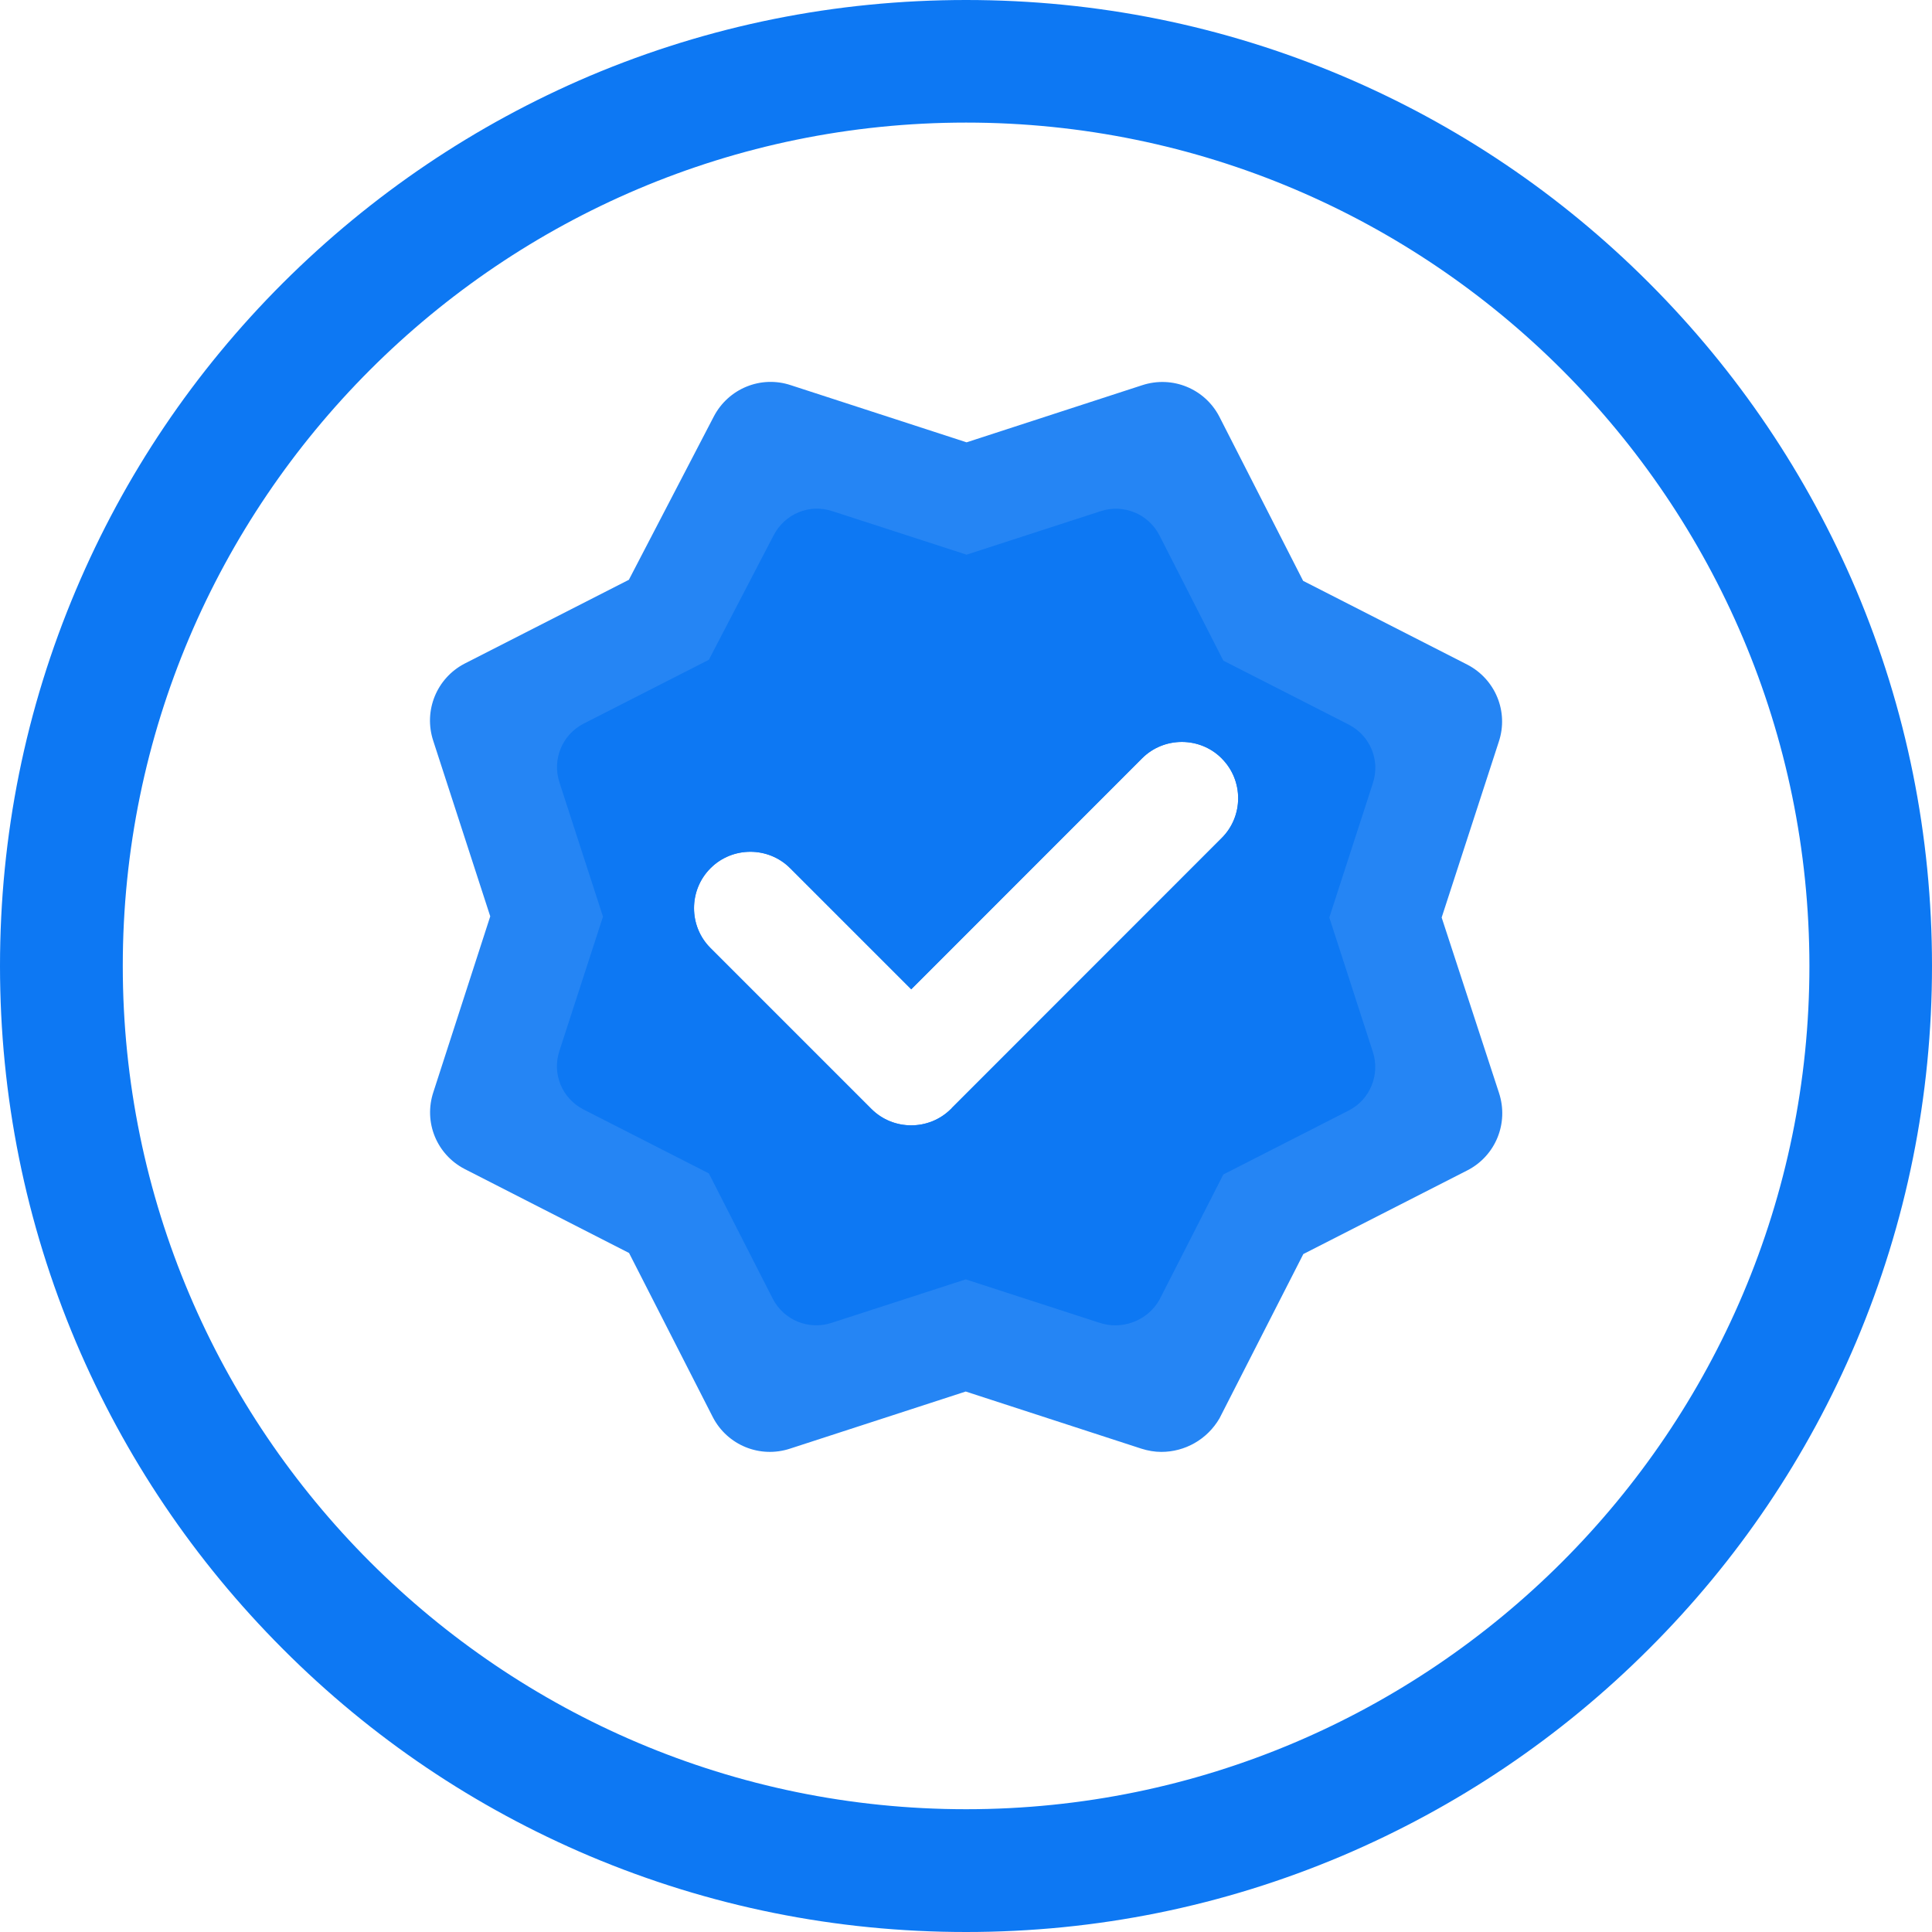
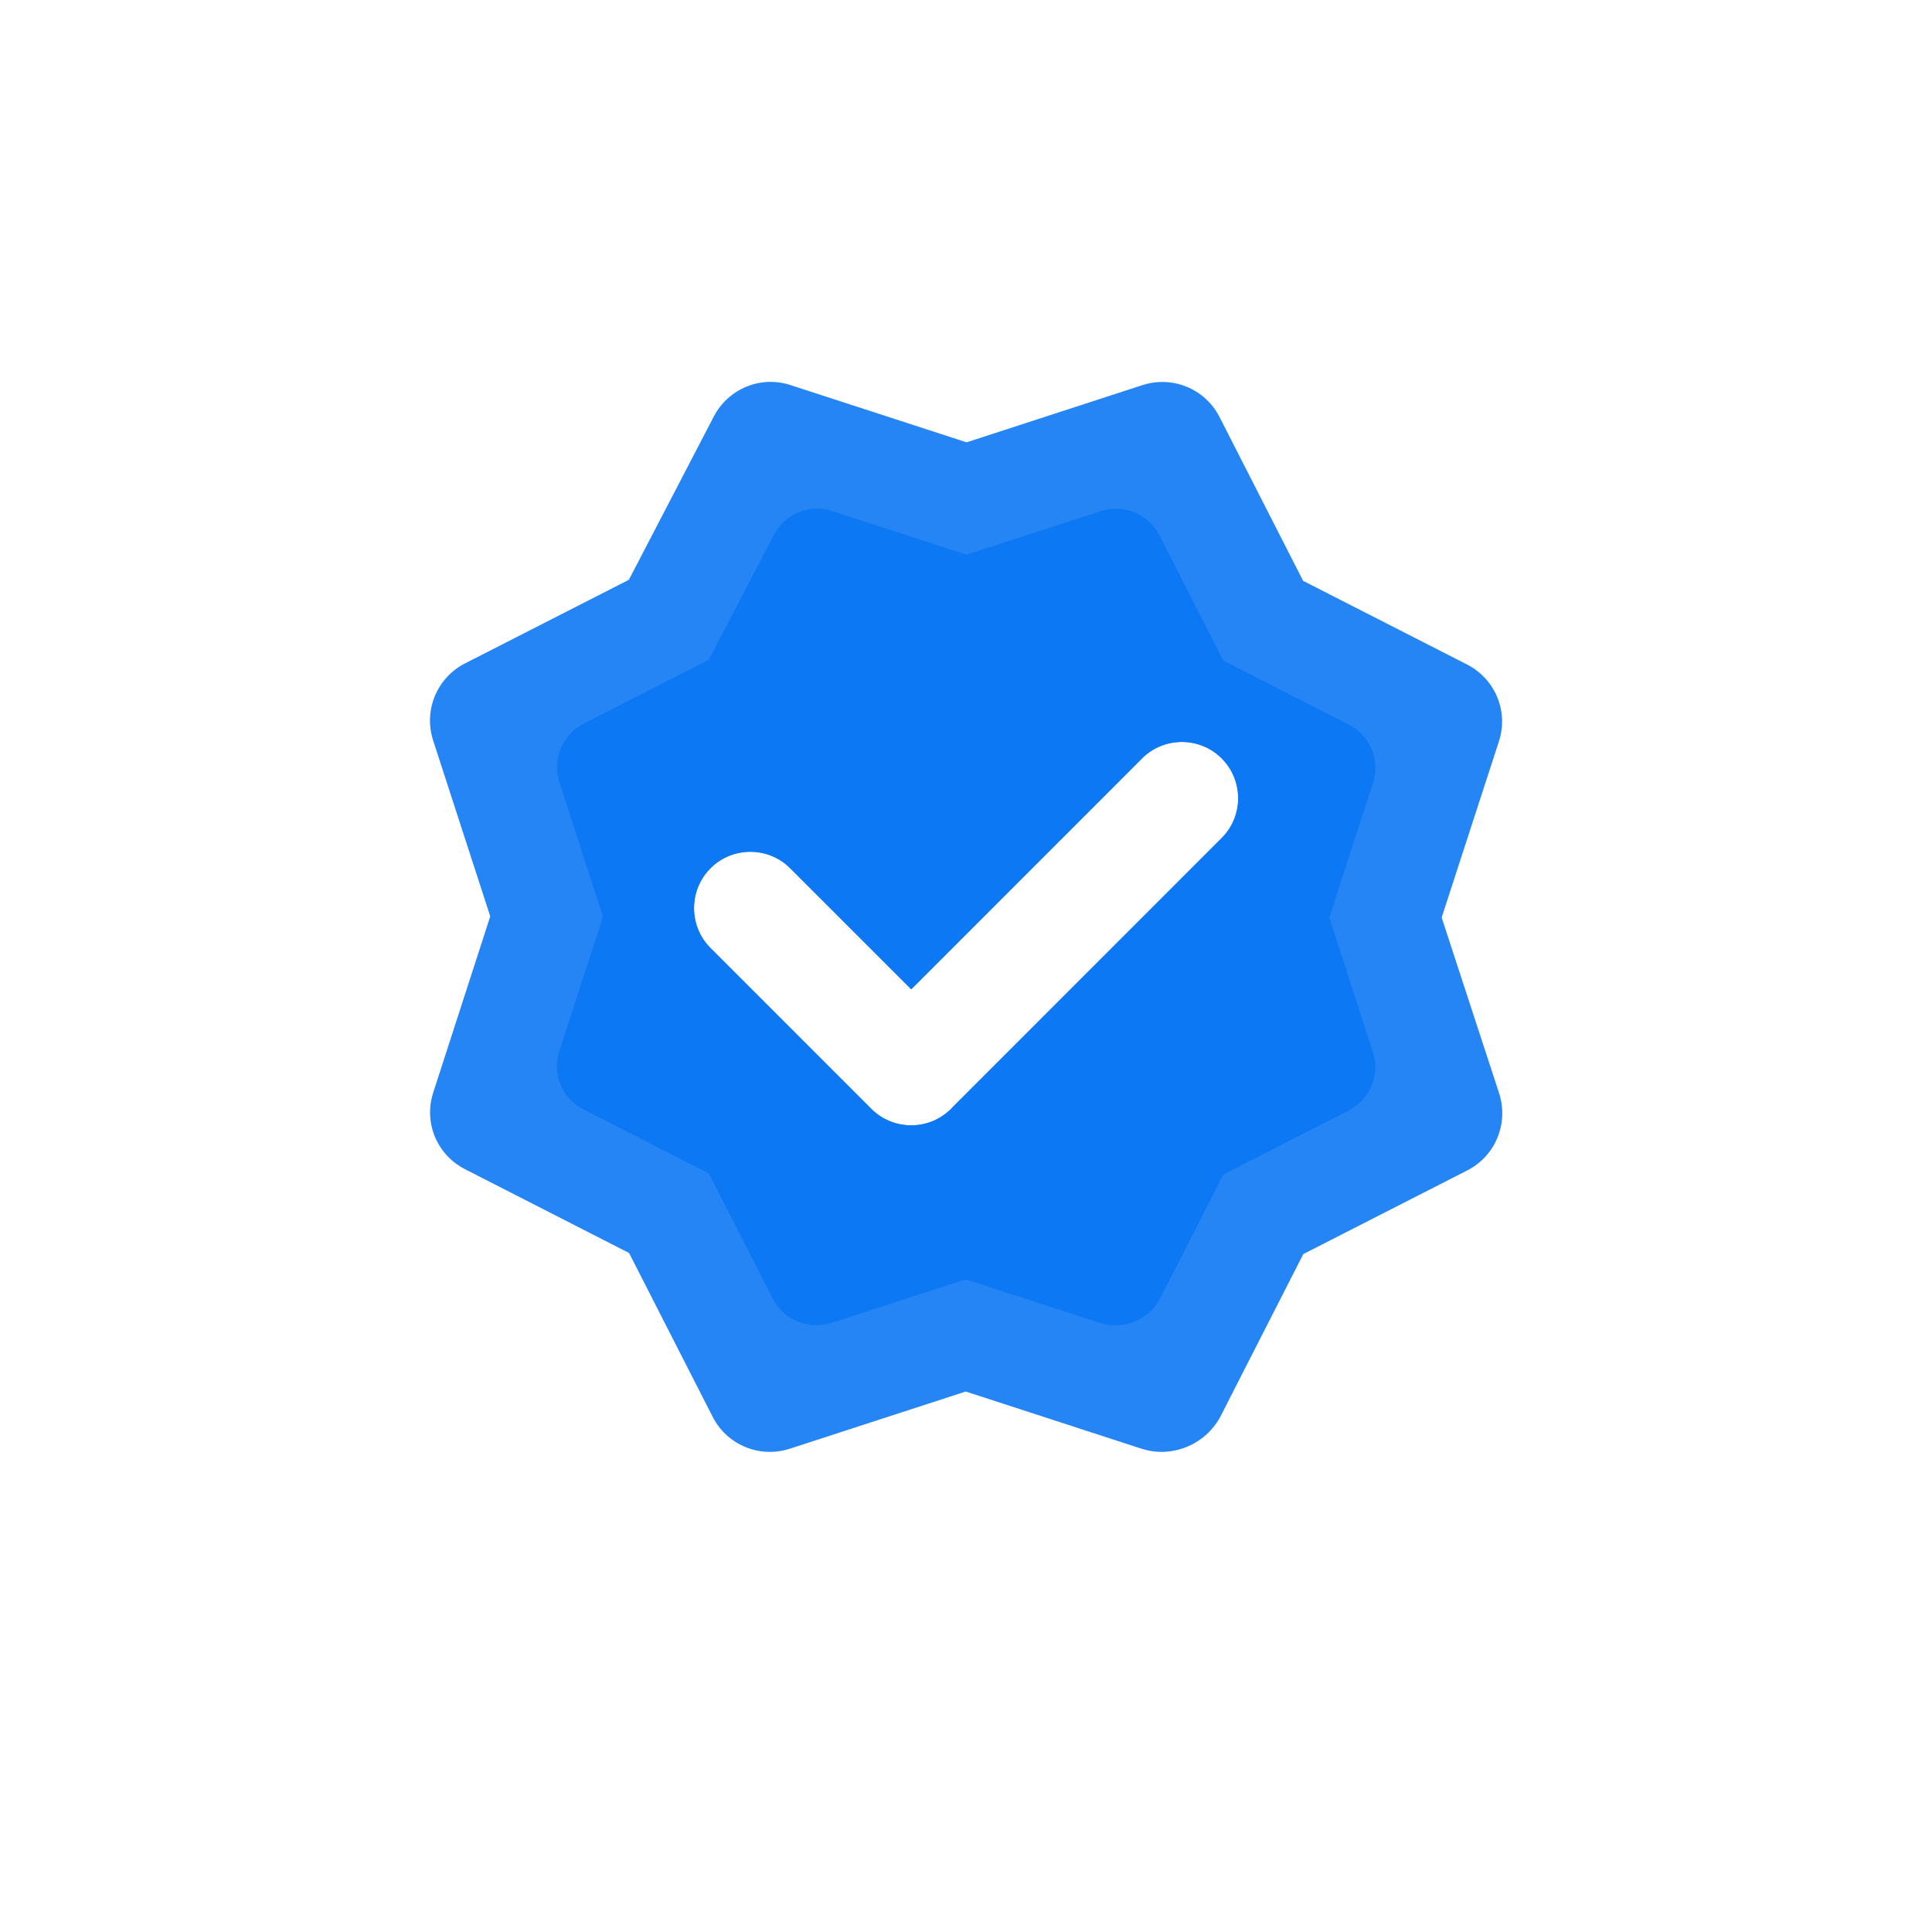
<svg xmlns="http://www.w3.org/2000/svg" width="20" height="20" viewBox="0 0 20 20" fill="none">
  <desc>
			Created with Pixso.
	</desc>
  <defs />
-   <path id="形状" d="M10.001 20C8.652 20 7.343 19.736 6.107 19.215C4.917 18.711 3.847 17.991 2.929 17.071C2.012 16.153 1.291 15.083 0.786 13.893C0.264 12.658 0 11.348 0 9.999C0 8.649 0.264 7.34 0.786 6.107C1.289 4.917 2.01 3.847 2.929 2.929C3.849 2.012 4.917 1.291 6.107 0.785C7.34 0.264 8.649 0 10.001 0C11.353 0 12.66 0.264 13.893 0.785C15.083 1.289 16.153 2.01 17.071 2.929C17.988 3.847 18.709 4.917 19.215 6.107C19.736 7.34 20 8.649 20 9.999C20 11.348 19.736 12.658 19.215 13.891C18.711 15.081 17.99 16.151 17.071 17.068C16.153 17.986 15.083 18.706 13.893 19.212C12.66 19.734 11.351 20 10.001 20ZM1.271 9.999C1.271 5.185 5.187 1.269 10.001 1.269C14.815 1.269 18.729 5.185 18.731 9.999C18.731 14.812 14.815 18.729 10.001 18.729C5.187 18.729 1.271 14.812 1.271 9.999Z" clip-rule="evenodd" fill="#0D78F3" fill-opacity="1" fill-rule="evenodd" />
  <path id="形状" d="M14.924 9.498L15.515 7.68C15.62 7.367 15.479 7.031 15.191 6.881L13.49 6.013L12.622 4.312C12.472 4.024 12.136 3.885 11.823 3.988L10.006 4.579L8.188 3.988C7.875 3.883 7.539 4.024 7.389 4.312L6.51 6.002L4.809 6.87C4.521 7.02 4.382 7.356 4.485 7.669L5.075 9.486L4.487 11.303C4.382 11.617 4.521 11.952 4.811 12.102L6.512 12.971L7.38 14.672C7.53 14.96 7.866 15.099 8.179 14.996L9.997 14.405L11.814 14.996C11.883 15.018 11.953 15.03 12.022 15.03C12.266 15.03 12.496 14.902 12.624 14.683L13.492 12.982L15.193 12.114C15.482 11.964 15.62 11.628 15.518 11.315L14.924 9.498ZM9.858 11.465L12.646 8.676C12.874 8.45 12.874 8.079 12.648 7.853L12.646 7.85C12.42 7.624 12.049 7.624 11.823 7.85L9.433 10.241L8.179 8.987C7.953 8.761 7.582 8.761 7.356 8.987L7.354 8.989C7.128 9.216 7.128 9.587 7.354 9.813L9.021 11.48C9.247 11.706 9.618 11.706 9.844 11.48L9.847 11.478C9.851 11.474 9.853 11.469 9.858 11.465Z" clip-rule="evenodd" fill="#2585F4" fill-opacity="1" fill-rule="evenodd" />
  <path id="形状" d="M13.761 9.498L14.211 8.11C14.291 7.871 14.184 7.615 13.962 7.501L12.664 6.839L12.002 5.541C11.888 5.319 11.63 5.214 11.393 5.292L10.006 5.742L8.618 5.292C8.379 5.212 8.124 5.319 8.009 5.541L7.338 6.83L6.04 7.492C5.819 7.606 5.713 7.864 5.792 8.101L6.242 9.489L5.792 10.876C5.711 11.116 5.819 11.371 6.04 11.485L7.338 12.147L8 13.445C8.115 13.667 8.372 13.772 8.609 13.694L9.997 13.244L11.384 13.694C11.438 13.711 11.489 13.72 11.543 13.72C11.729 13.72 11.906 13.624 12.002 13.456L12.664 12.158L13.962 11.496C14.184 11.382 14.289 11.124 14.211 10.887L13.761 9.498ZM9.858 11.465L12.646 8.676C12.874 8.45 12.874 8.079 12.649 7.853L12.646 7.85C12.42 7.624 12.049 7.624 11.823 7.85L9.433 10.241L8.179 8.987C7.953 8.761 7.582 8.761 7.356 8.987L7.354 8.989C7.128 9.215 7.128 9.587 7.354 9.813L9.021 11.48C9.247 11.706 9.618 11.706 9.844 11.48L9.847 11.478C9.851 11.473 9.853 11.469 9.858 11.465Z" clip-rule="evenodd" fill="#0D78F3" fill-opacity="1" fill-rule="evenodd" />
</svg>